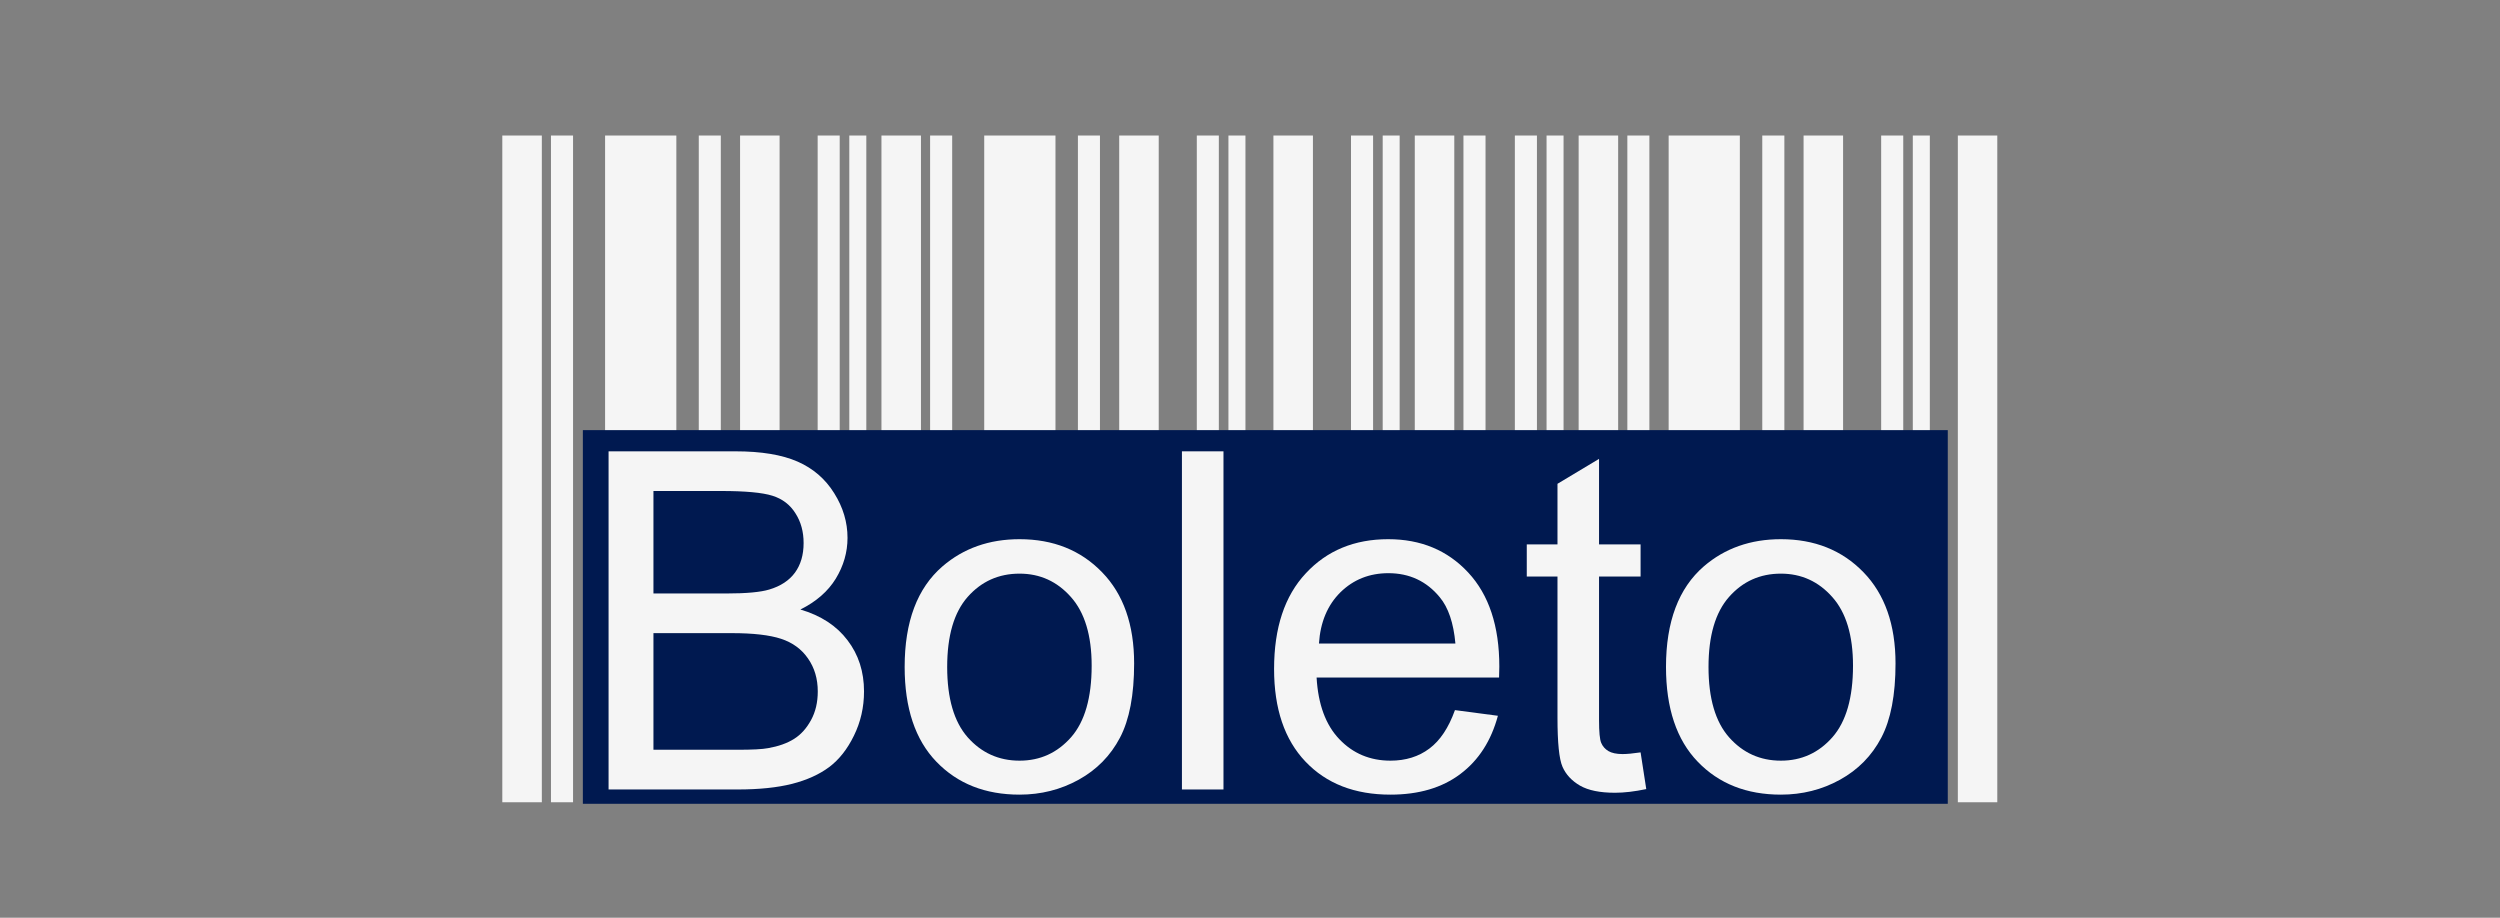
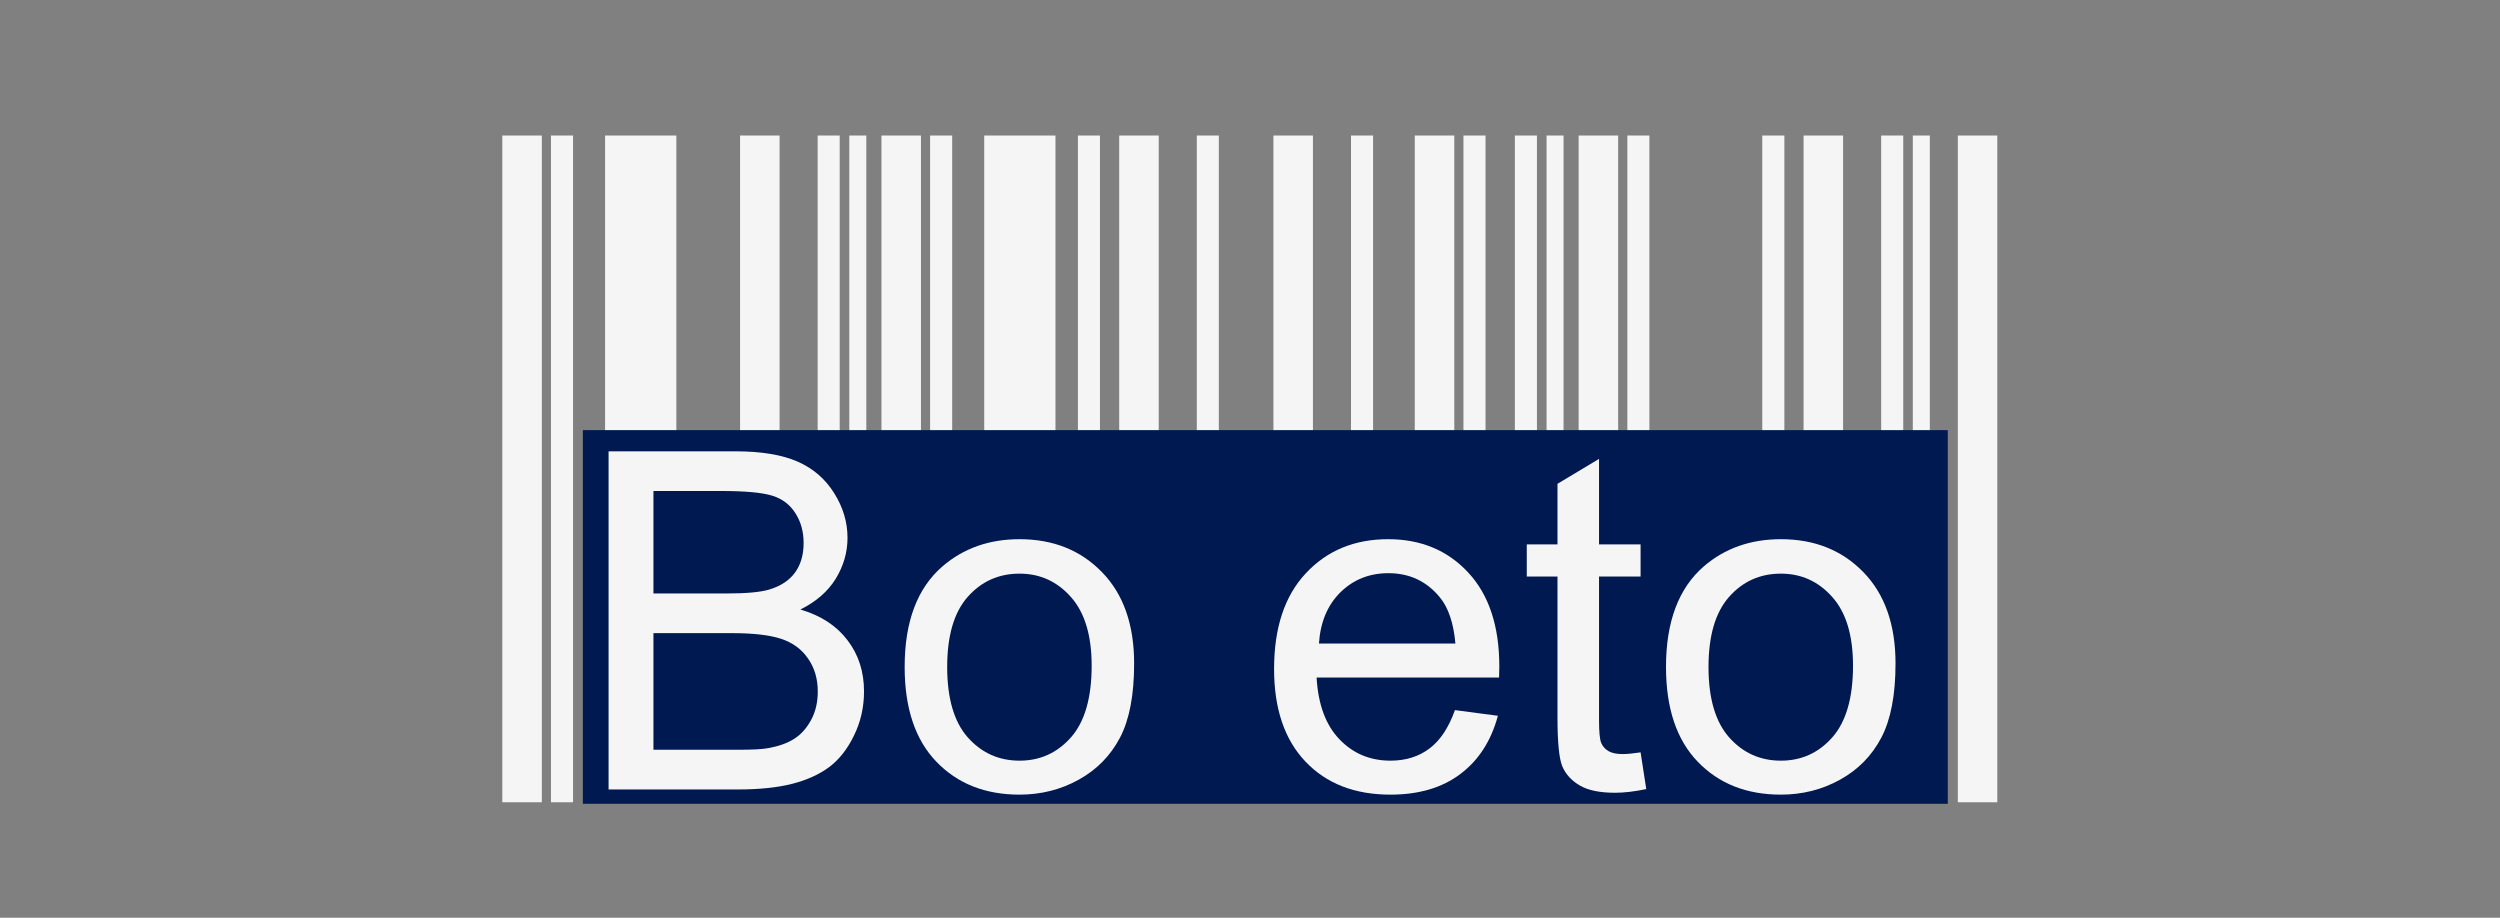
<svg xmlns="http://www.w3.org/2000/svg" width="158" height="58" viewBox="0 0 158 58" fill="none">
  <rect x="0" y="0" width="158" height="58" fill="#808080" stroke="none" />
  <g clip-path="url(#clip0_1281_24232)">
    <g clip-path="url(#clip1_1281_24232)">
      <path fill-rule="evenodd" clip-rule="evenodd" d="M38.242 8.565H42.745V50.703H38.242V8.565Z" fill="#F5F5F5" />
-       <path fill-rule="evenodd" clip-rule="evenodd" d="M44.163 8.565H45.555V50.703H44.163V8.565Z" fill="#F5F5F5" />
      <path fill-rule="evenodd" clip-rule="evenodd" d="M46.773 8.565H49.27V50.703H46.773V8.565Z" fill="#F5F5F5" />
      <path fill-rule="evenodd" clip-rule="evenodd" d="M51.676 8.565H53.069V50.703H51.676V8.565Z" fill="#F5F5F5" />
      <path fill-rule="evenodd" clip-rule="evenodd" d="M53.676 8.565H54.751V50.703H53.676V8.565Z" fill="#F5F5F5" />
      <path fill-rule="evenodd" clip-rule="evenodd" d="M34.821 8.565H36.217V50.703H34.821V8.565Z" fill="#F5F5F5" />
      <path fill-rule="evenodd" clip-rule="evenodd" d="M31.746 8.565H34.243V50.703H31.746V8.565Z" fill="#F5F5F5" />
      <path fill-rule="evenodd" clip-rule="evenodd" d="M62.203 8.565H66.706V50.703H62.203V8.565Z" fill="#F5F5F5" />
      <path fill-rule="evenodd" clip-rule="evenodd" d="M68.124 8.565H69.517V50.703H68.124V8.565Z" fill="#F5F5F5" />
      <path fill-rule="evenodd" clip-rule="evenodd" d="M70.734 8.565H73.231V50.703H70.734V8.565Z" fill="#F5F5F5" />
      <path fill-rule="evenodd" clip-rule="evenodd" d="M75.638 8.565H77.03V50.703H75.638V8.565Z" fill="#F5F5F5" />
-       <path fill-rule="evenodd" clip-rule="evenodd" d="M77.637 8.565H78.713V50.703H77.637V8.565Z" fill="#F5F5F5" />
      <path fill-rule="evenodd" clip-rule="evenodd" d="M58.783 8.565H60.178V50.703H58.783V8.565Z" fill="#F5F5F5" />
      <path fill-rule="evenodd" clip-rule="evenodd" d="M55.708 8.565H58.205V50.703H55.708V8.565Z" fill="#F5F5F5" />
      <path fill-rule="evenodd" clip-rule="evenodd" d="M80.48 8.565H82.977V50.703H80.48V8.565Z" fill="#F5F5F5" />
      <path fill-rule="evenodd" clip-rule="evenodd" d="M85.383 8.565H86.779V50.703H85.383V8.565Z" fill="#F5F5F5" />
-       <path fill-rule="evenodd" clip-rule="evenodd" d="M87.386 8.565H88.458V50.703H87.386V8.565Z" fill="#F5F5F5" />
      <path fill-rule="evenodd" clip-rule="evenodd" d="M92.49 8.565H93.885V50.703H92.49V8.565Z" fill="#F5F5F5" />
      <path fill-rule="evenodd" clip-rule="evenodd" d="M89.414 8.565H91.911V50.703H89.414V8.565Z" fill="#F5F5F5" />
      <path fill-rule="evenodd" clip-rule="evenodd" d="M95.739 8.565H97.134V50.703H95.739V8.565Z" fill="#F5F5F5" />
      <path fill-rule="evenodd" clip-rule="evenodd" d="M97.742 8.565H98.817V50.703H97.742V8.565Z" fill="#F5F5F5" />
      <path fill-rule="evenodd" clip-rule="evenodd" d="M102.849 8.565H104.241V50.703H102.849V8.565Z" fill="#F5F5F5" />
      <path fill-rule="evenodd" clip-rule="evenodd" d="M99.77 8.565H102.267V50.703H99.77V8.565Z" fill="#F5F5F5" />
-       <path fill-rule="evenodd" clip-rule="evenodd" d="M105.459 8.565H109.958V50.703H105.459V8.565Z" fill="#F5F5F5" />
      <path fill-rule="evenodd" clip-rule="evenodd" d="M111.376 8.565H112.772V50.703H111.376V8.565Z" fill="#F5F5F5" />
      <path fill-rule="evenodd" clip-rule="evenodd" d="M113.986 8.565H116.483V50.703H113.986V8.565Z" fill="#F5F5F5" />
      <path fill-rule="evenodd" clip-rule="evenodd" d="M118.89 8.565H120.285V50.703H118.89V8.565Z" fill="#F5F5F5" />
      <path fill-rule="evenodd" clip-rule="evenodd" d="M120.889 8.565H121.965V50.703H120.889V8.565Z" fill="#F5F5F5" />
      <path fill-rule="evenodd" clip-rule="evenodd" d="M123.735 8.565H126.229V50.703H123.735V8.565Z" fill="#F5F5F5" />
      <path fill-rule="evenodd" clip-rule="evenodd" d="M36.837 50.8H123.099V27.184H36.837V50.8Z" fill="#001950" />
      <path d="M38.462 49.895V28.524H46.479C48.114 28.524 49.422 28.741 50.41 29.174C51.395 29.607 52.164 30.272 52.723 31.173C53.285 32.068 53.563 33.008 53.563 33.993C53.563 34.901 53.314 35.763 52.823 36.568C52.329 37.375 51.583 38.024 50.585 38.522C51.877 38.9 52.872 39.549 53.563 40.463C54.261 41.374 54.606 42.453 54.606 43.697C54.606 44.701 54.393 45.631 53.97 46.491C53.55 47.353 53.027 48.012 52.403 48.48C51.783 48.942 51.001 49.298 50.068 49.537C49.128 49.776 47.978 49.895 46.615 49.895H38.462ZM41.298 37.508H45.917C47.17 37.508 48.072 37.423 48.614 37.259C49.334 37.046 49.877 36.687 50.242 36.19C50.604 35.692 50.788 35.072 50.788 34.319C50.788 33.609 50.62 32.982 50.275 32.446C49.939 31.903 49.451 31.529 48.818 31.331C48.188 31.131 47.102 31.031 45.571 31.031H41.298V37.508ZM41.298 47.385H46.621C47.535 47.385 48.178 47.353 48.55 47.282C49.196 47.169 49.745 46.975 50.181 46.701C50.62 46.426 50.975 46.029 51.26 45.505C51.544 44.985 51.683 44.381 51.683 43.7C51.683 42.902 51.479 42.207 51.066 41.616C50.659 41.025 50.09 40.612 49.367 40.373C48.643 40.134 47.6 40.014 46.243 40.014H41.298V47.385Z" fill="#F5F5F5" />
      <path d="M57.174 42.149C57.174 39.291 57.969 37.172 59.568 35.792C60.895 34.649 62.52 34.077 64.436 34.077C66.561 34.077 68.302 34.772 69.652 36.167C71.002 37.553 71.677 39.478 71.677 41.93C71.677 43.919 71.38 45.483 70.783 46.62C70.185 47.76 69.316 48.645 68.173 49.278C67.032 49.908 65.786 50.221 64.436 50.221C62.268 50.221 60.517 49.53 59.18 48.141C57.843 46.756 57.174 44.756 57.174 42.149ZM59.862 42.153C59.862 44.133 60.294 45.615 61.157 46.597C62.029 47.579 63.118 48.074 64.436 48.074C65.74 48.074 66.823 47.579 67.695 46.591C68.56 45.602 68.993 44.094 68.993 42.069C68.993 40.16 68.554 38.712 67.685 37.734C66.813 36.748 65.731 36.254 64.436 36.254C63.118 36.254 62.029 36.742 61.157 37.724C60.294 38.703 59.862 40.179 59.862 42.153Z" fill="#F5F5F5" />
-       <path d="M74.698 49.895V28.524H77.324V49.895H74.698Z" fill="#F5F5F5" />
      <path d="M91.953 44.879L94.667 45.237C94.243 46.814 93.455 48.044 92.299 48.913C91.146 49.785 89.673 50.221 87.877 50.221C85.619 50.221 83.829 49.527 82.505 48.132C81.184 46.746 80.522 44.792 80.522 42.279C80.522 39.681 81.187 37.663 82.528 36.232C83.865 34.794 85.6 34.077 87.735 34.077C89.799 34.077 91.485 34.778 92.793 36.186C94.101 37.592 94.757 39.572 94.757 42.123C94.757 42.279 94.751 42.511 94.741 42.821H83.209C83.306 44.517 83.784 45.819 84.65 46.72C85.509 47.621 86.591 48.074 87.877 48.074C88.839 48.074 89.66 47.818 90.335 47.311C91.016 46.804 91.553 45.993 91.953 44.879ZM83.358 40.673H91.982C91.866 39.368 91.533 38.393 90.991 37.743C90.161 36.732 89.075 36.225 87.748 36.225C86.546 36.225 85.535 36.629 84.715 37.433C83.9 38.241 83.445 39.32 83.358 40.673Z" fill="#F5F5F5" />
      <path d="M103.685 47.55L104.044 49.87C103.307 50.025 102.645 50.102 102.07 50.102C101.117 50.102 100.384 49.954 99.854 49.65C99.334 49.346 98.966 48.952 98.75 48.461C98.536 47.97 98.433 46.933 98.433 45.357V36.435H96.492V34.404H98.433V30.576L101.059 29V34.404H103.685V36.435H101.059V45.506C101.059 46.258 101.104 46.74 101.198 46.953C101.288 47.169 101.437 47.337 101.647 47.466C101.854 47.589 102.154 47.657 102.542 47.657C102.829 47.657 103.214 47.621 103.685 47.55Z" fill="#F5F5F5" />
      <path d="M105.291 42.149C105.291 39.291 106.089 37.172 107.684 35.792C109.012 34.649 110.64 34.077 112.552 34.077C114.678 34.077 116.419 34.772 117.772 36.167C119.119 37.553 119.797 39.478 119.797 41.93C119.797 43.919 119.497 45.483 118.899 46.62C118.302 47.76 117.433 48.645 116.289 49.278C115.149 49.908 113.902 50.221 112.552 50.221C110.385 50.221 108.634 49.53 107.297 48.141C105.959 46.756 105.291 44.756 105.291 42.149ZM107.978 42.153C107.978 44.133 108.411 45.615 109.277 46.597C110.146 47.579 111.237 48.074 112.552 48.074C113.857 48.074 114.942 47.579 115.811 46.591C116.677 45.602 117.11 44.094 117.11 42.069C117.11 40.16 116.674 38.712 115.802 37.734C114.929 36.748 113.847 36.254 112.552 36.254C111.237 36.254 110.146 36.742 109.277 37.724C108.411 38.703 107.978 40.179 107.978 42.153Z" fill="#F5F5F5" />
    </g>
  </g>
  <defs>
    <clipPath id="clip0_1281_24232">
      <rect width="158" height="56.77" fill="white" transform="translate(0 0.77)" />
    </clipPath>
    <clipPath id="clip1_1281_24232">
      <rect width="95.923" height="43" fill="white" transform="translate(31 8)" />
    </clipPath>
  </defs>
</svg>